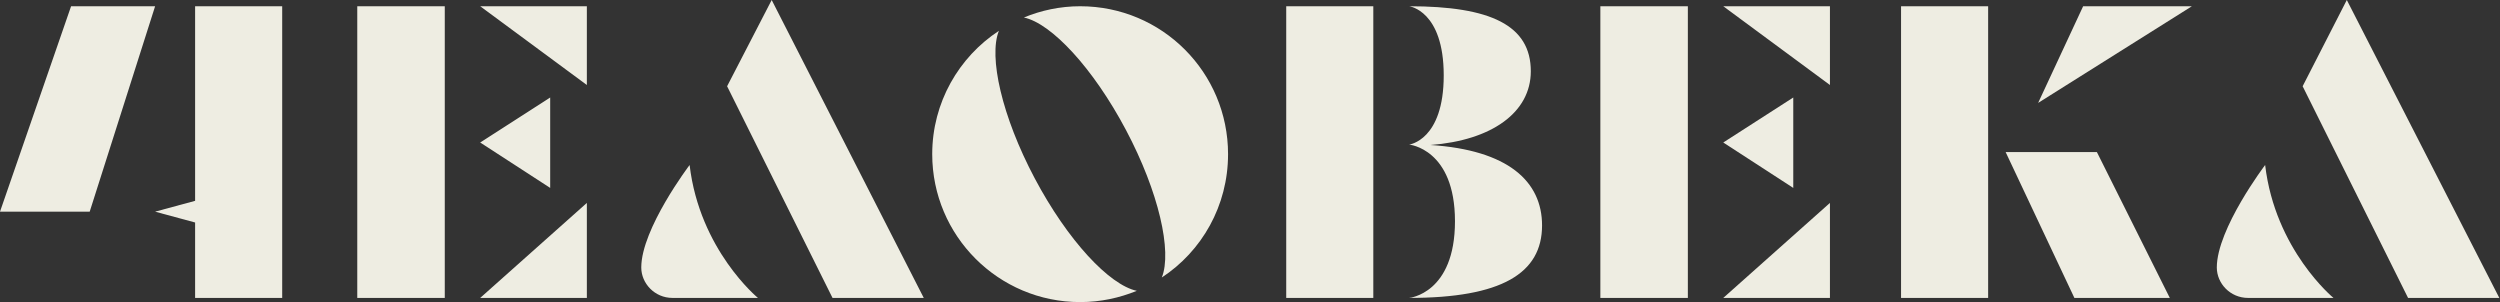
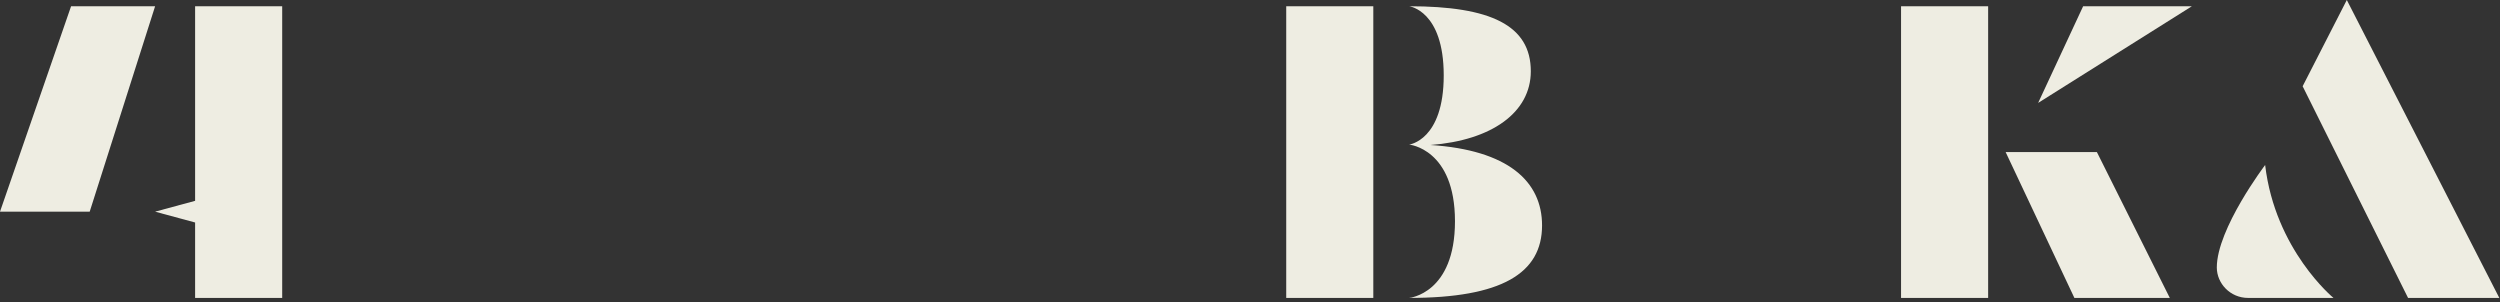
<svg xmlns="http://www.w3.org/2000/svg" width="720" height="87" viewBox="0 0 720 87" fill="none">
  <rect x="0" y="0" width="720" height="87" fill="#333333" stroke="none" />
  <path d="M20.472 1.8L0 60.96H25.832L44.672 1.8H20.472ZM56.192 57.84L44.672 60.96L56.192 64.08V85.8H81.272V1.8H56.192V57.84Z" fill="#EEEDE2" />
-   <path d="M102.894 85.8H128.094V1.8H102.894V85.8ZM169.014 24.48V1.8H138.294L169.014 24.48ZM138.294 41.04L158.454 54.12V28.08L138.294 41.04ZM169.014 85.8V58.44L138.294 85.8H169.014Z" fill="#EEEDE2" />
-   <path d="M266.046 85.8L222.246 0L209.406 24.84L239.766 85.8H266.046ZM193.686 85.8H218.286C218.286 85.8 201.486 72 198.606 47.52C198.606 47.52 184.686 65.88 184.686 77.04C184.686 81.6 188.526 85.8 193.686 85.8Z" fill="#EEEDE2" />
-   <path d="M311.08 1.8C305.32 1.8 299.8 3 294.88 5.04C302.8 6.72 314.8 19.56 324.28 37.44C333.76 55.32 337.6 72.48 334.6 79.92C346.12 72.36 353.68 59.28 353.68 44.4C353.68 20.88 334.72 1.8 311.08 1.8ZM298 51.36C288.52 33.48 284.68 16.32 287.68 8.88C276.16 16.44 268.48 29.52 268.48 44.4C268.48 67.92 287.56 87 311.08 87C316.96 87 322.36 85.8 327.4 83.76C319.48 82.08 307.48 69.24 298 51.36Z" fill="#EEEDE2" />
  <path d="M370.433 85.8H395.513V1.8H370.433V85.8ZM411.953 41.76C429.593 40.44 440.873 32.4 440.873 20.52C440.873 7.32 429.353 1.8 405.833 1.8C405.833 1.8 415.793 3 415.793 21.72C415.793 40.44 405.833 41.64 405.833 41.64C405.833 41.64 419.033 42.84 419.033 63.72C419.033 84.6 405.833 85.8 405.833 85.8C432.473 85.8 444.113 78.72 444.113 64.92C444.113 52.2 434.273 43.2 411.953 41.76Z" fill="#EEEDE2" />
-   <path d="M460.902 85.8H486.102V1.8H460.902V85.8ZM527.022 24.48V1.8H496.302L527.022 24.48ZM496.302 41.04L516.462 54.12V28.08L496.302 41.04ZM527.022 85.8V58.44L496.302 85.8H527.022Z" fill="#EEEDE2" />
  <path d="M547.503 85.8H572.583V1.8H547.503V85.8ZM586.983 29.64L631.263 1.8H599.943L586.983 29.64ZM577.623 43.8L597.423 85.8H624.903L603.903 43.8H577.623Z" fill="#EEEDE2" />
  <path d="M663.161 24.84L693.521 85.8H719.801L675.881 7.62939e-06L663.161 24.84ZM652.361 47.52C652.361 47.52 638.441 65.88 638.441 77.04C638.441 81.6 642.281 85.8 647.441 85.8H672.041C672.041 85.8 655.241 72 652.361 47.52Z" fill="#EEEDE2" />
</svg>